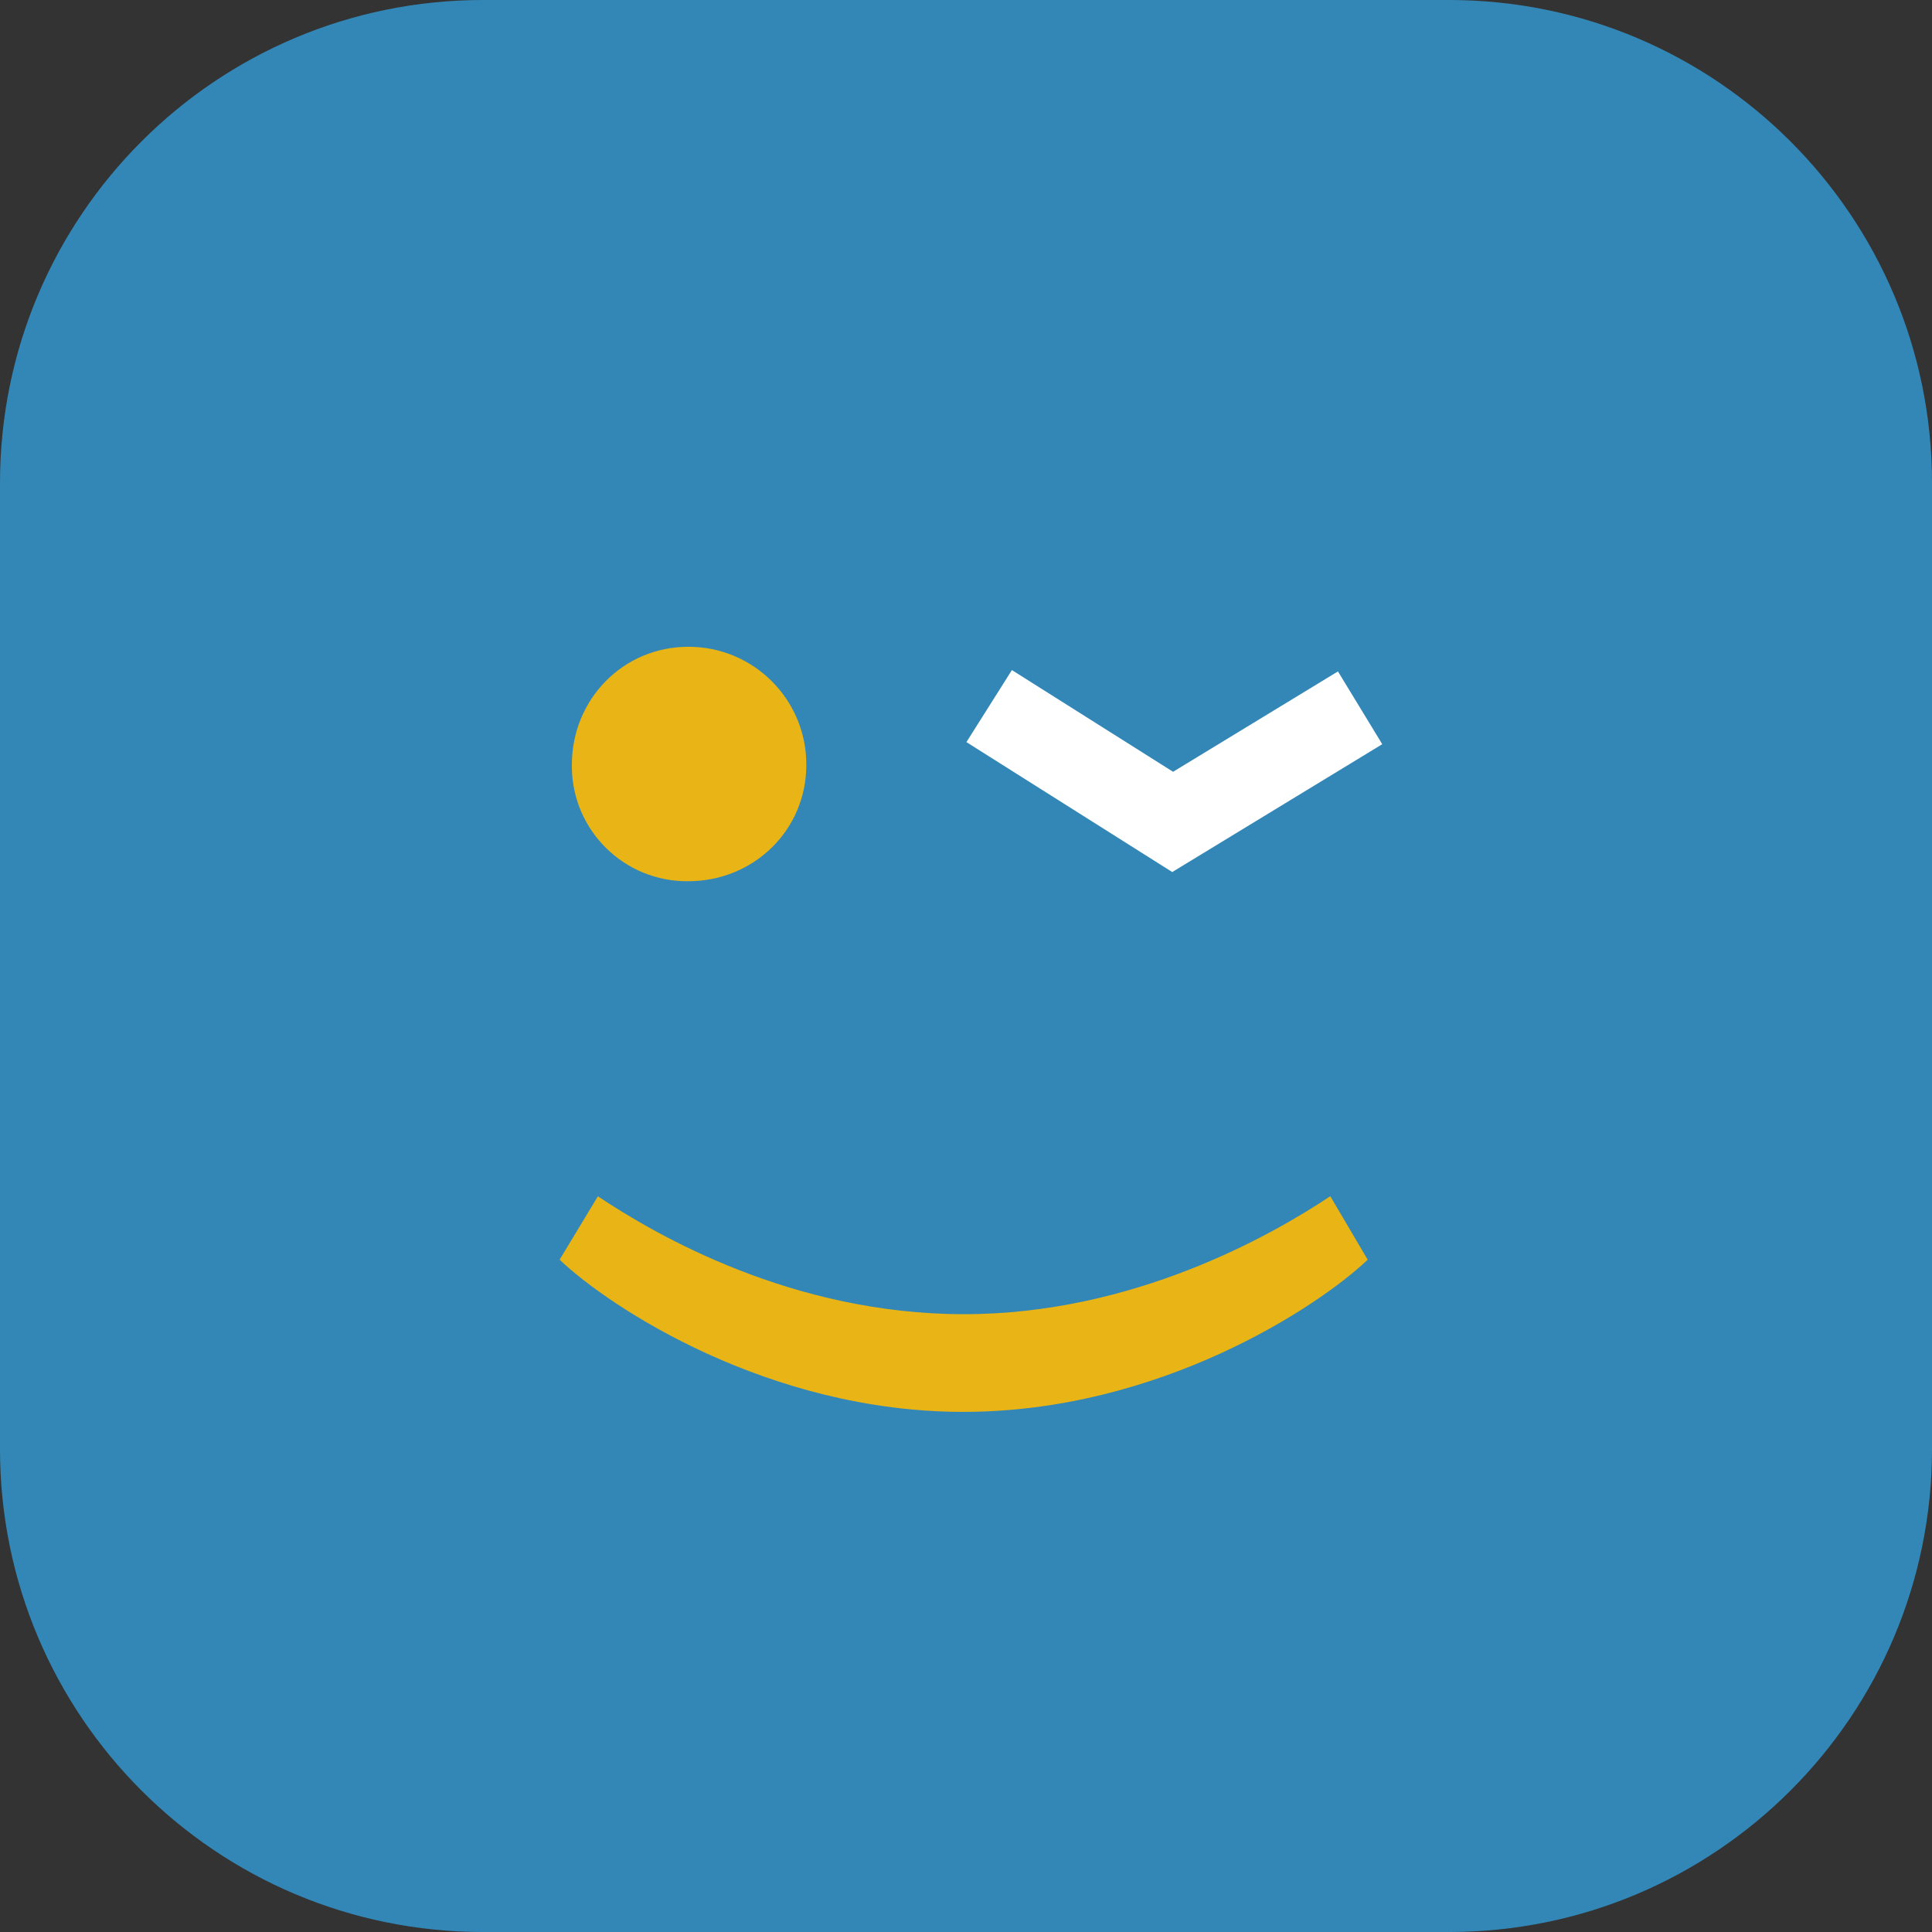
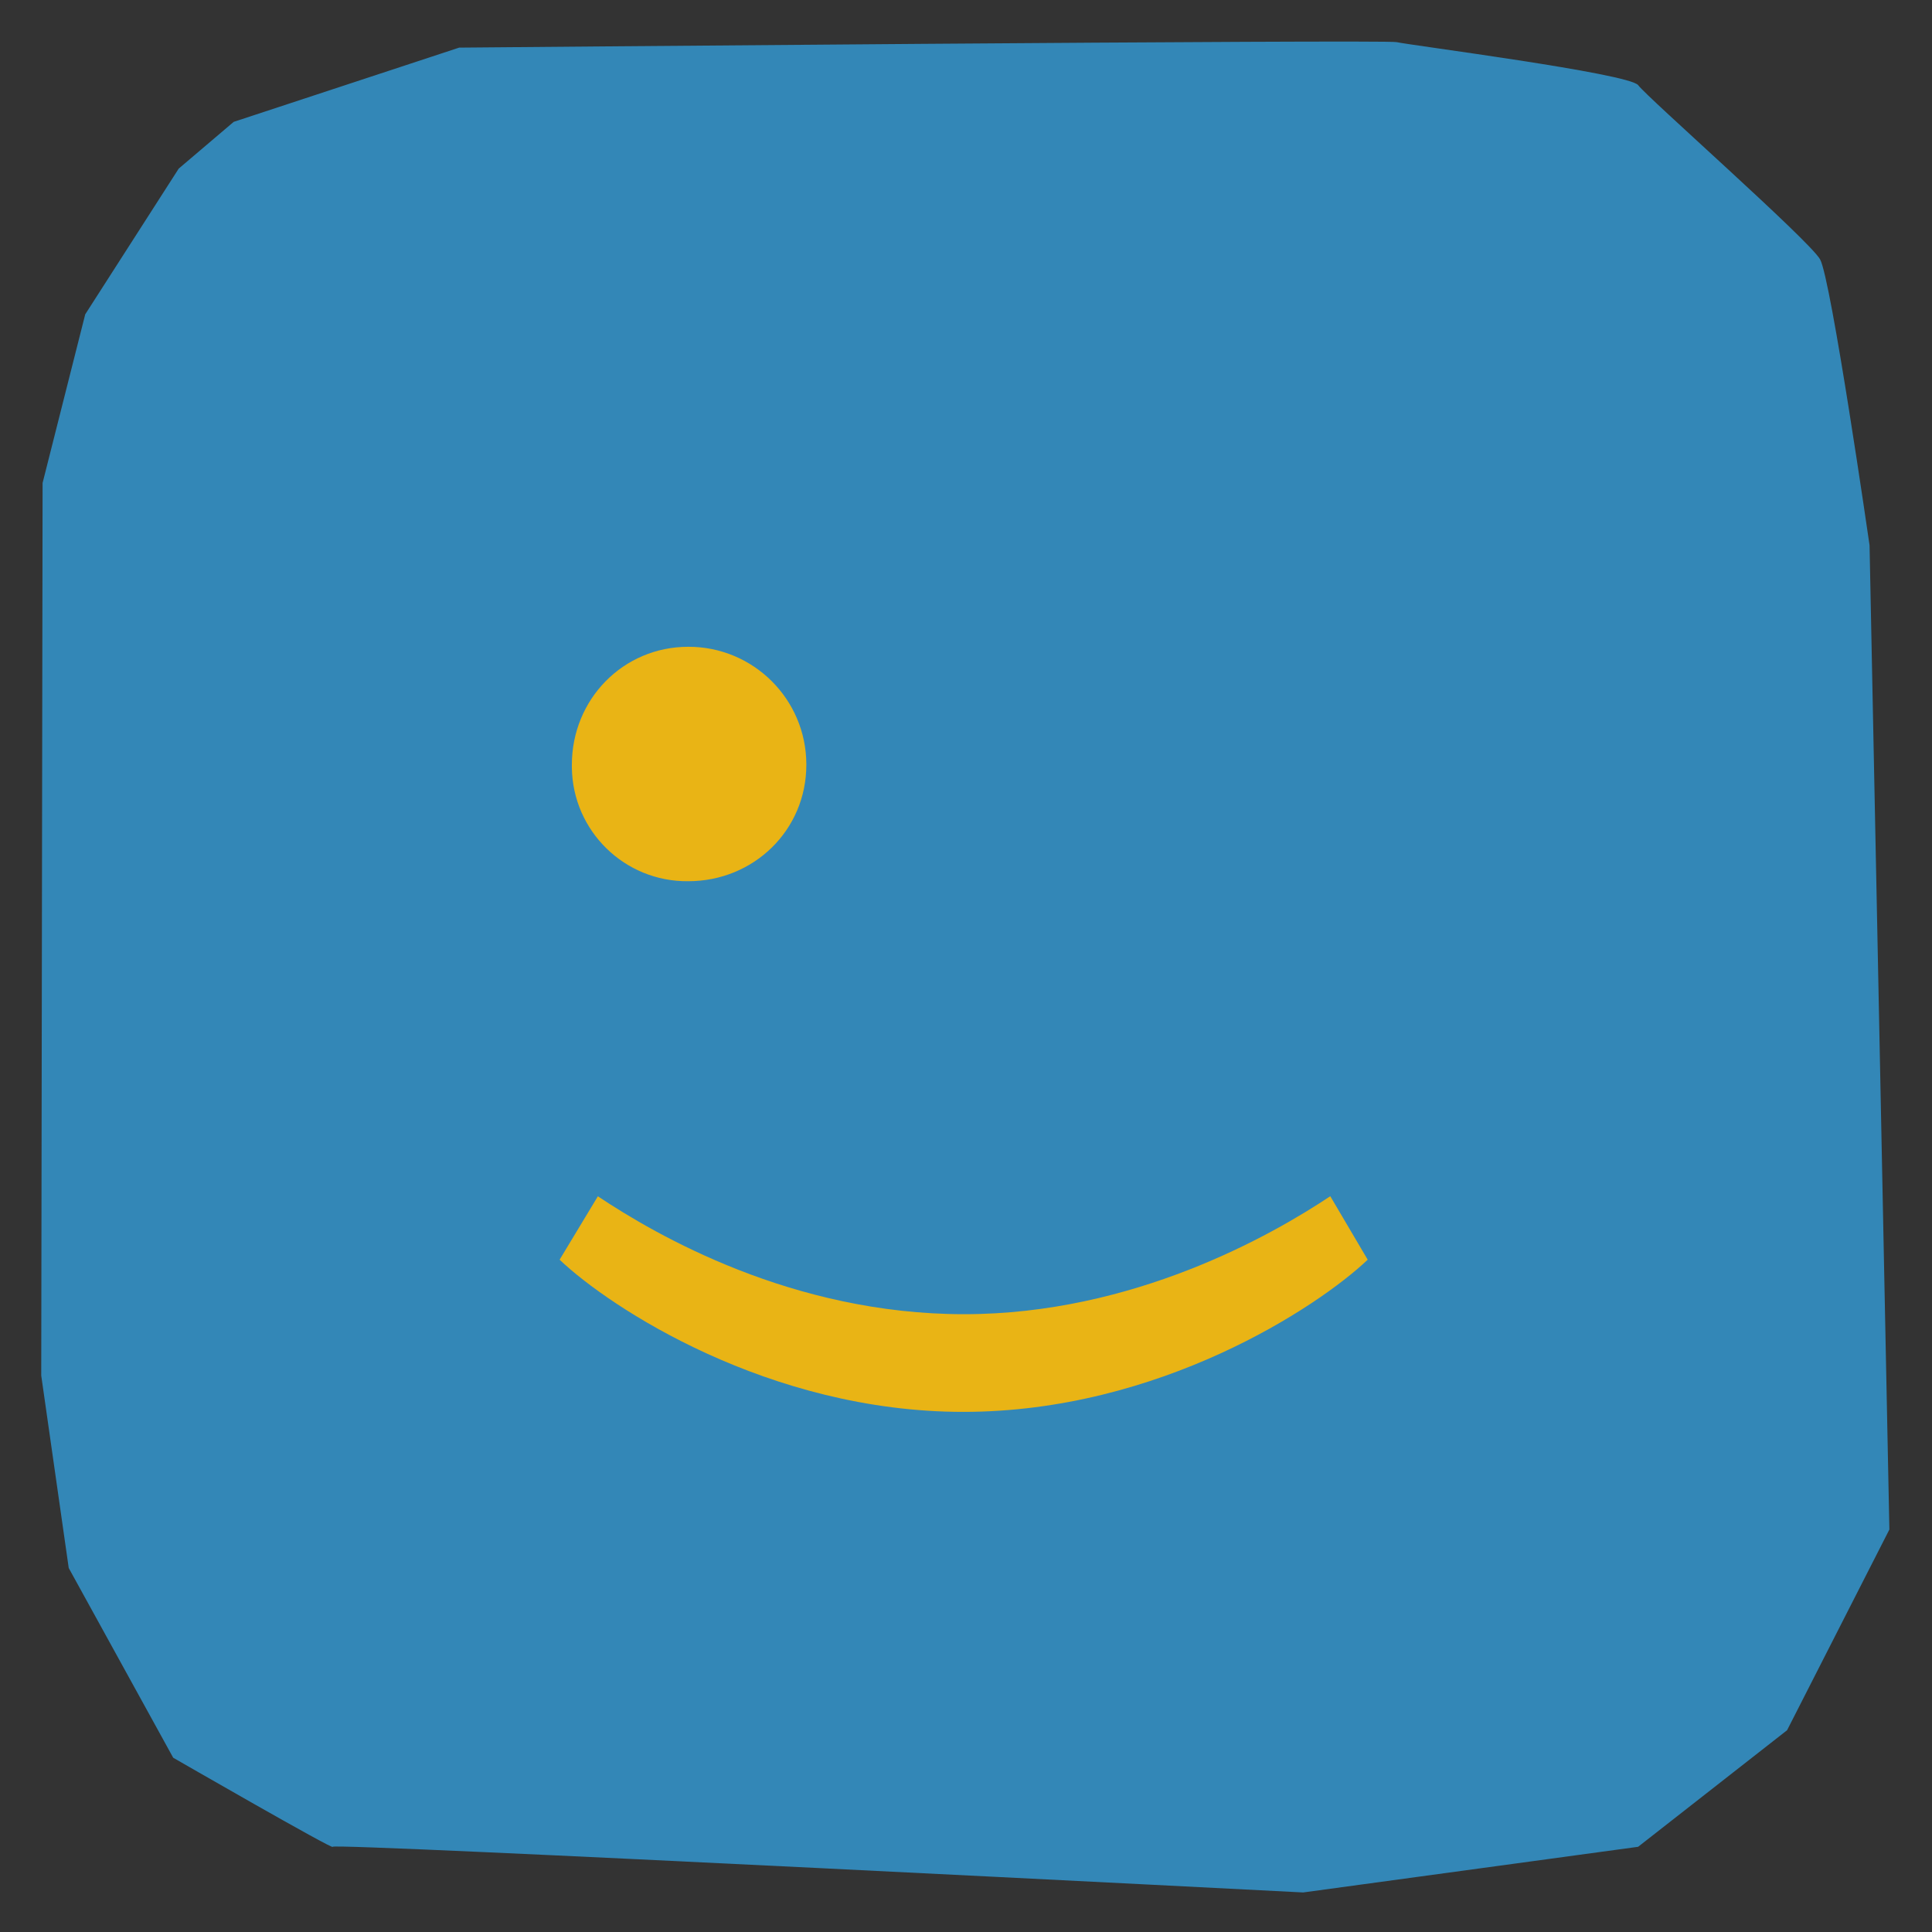
<svg xmlns="http://www.w3.org/2000/svg" version="1.1" id="Laag_1" x="0px" y="0px" viewBox="0 0 1417.32 1417.32" style="enable-background:new 0 0 1417.32 1417.32;" xml:space="preserve">
  <rect x="0" y="0" width="1417.32" height="1417.32" fill="#333333" stroke="none" />
  <style type="text/css">
	.st0{fill:#FFFFFF;}
	.st1{fill:#3387B7;}
	.st2{fill:#E9B415;}
</style>
  <g id="Laag_2_00000147916986138326608820000006064376894962568071_">
    <g id="Laag_1-2">
-       <path class="st0" d="M354.32,31.24h708.67c178.43,0,323.07,144.64,323.07,323.07v708.67c0,178.43-144.64,323.07-323.07,323.07    H354.32c-178.43,0-323.07-144.64-323.07-323.07V354.32C31.24,175.89,175.89,31.24,354.32,31.24z" />
-       <path class="st1" d="M1062.93,62.53c161.17-0.03,291.86,130.6,291.89,291.77c0,0.01,0,0.03,0,0.04v708.59    c0.03,161.17-130.6,291.86-291.77,291.89c-0.04,0-0.08,0-0.12,0H354.34c-161.17-0.01-291.82-130.68-291.81-291.85    c0-0.01,0-0.03,0-0.04V354.34c0.01-161.16,130.65-291.8,291.81-291.81H1062.93 M1062.93,0H354.34C158.65-0.01,0.01,158.61,0,354.3    c0,0.01,0,0.03,0,0.04v708.59c-0.03,195.69,158.58,354.36,354.28,354.4c0.02,0,0.04,0,0.06,0h708.59    c195.71,0.02,354.37-158.61,354.4-354.32c0-0.03,0-0.05,0-0.08V354.34C1417.32,158.64,1258.68,0,1062.99,0    C1062.97,0,1062.95,0,1062.93,0z" />
-       <polyline class="st0" points="725.65,517.99 860.26,602.96 997.76,519.24   " />
      <path class="st1" d="M171.44,89.4l165.39-54.46c0,0,679.71-6.05,687.78-4.03c8.07,2.02,170.89,22.9,177.21,31.62    c6.33,8.72,125.33,113.6,133.39,127.72c8.07,14.12,36.3,209.76,36.3,209.76l14.54,722.06l-75.05,147.24l-109.28,85.51    l-245.7,33.49c0,0-714-36.72-711.98-33.49c2.02,3.23-116.98-65.34-116.98-65.34l-76.64-139.17l-20.17-141.19l0.99-654.8    l31.28-123.73l68.58-106.9L171.44,89.4z" />
      <path class="st2" d="M504.92,474.48c47.71-0.12,86.48,38.45,86.61,86.16c0,0.13,0,0.27,0,0.4c0,47.98-38.6,85.42-86.61,85.42    c-46.63,0.54-84.86-36.82-85.4-83.45c-0.01-0.66-0.01-1.31,0-1.97C419.52,513.11,457.04,474.48,504.92,474.48z" />
-       <polygon class="st0" points="859.96,639.73 708.97,544.41 742.33,491.57 860.57,566.19 981.52,492.56 1014.02,545.94   " />
      <path class="st2" d="M438.6,877.61c42.96,28.62,142.66,86.49,268.64,86.49c124.18,0,225.66-57.93,268.66-86.55l27.45,46.57    c-36.43,34.61-152.82,111.64-296.71,111.64c-142.68,0-259.1-76.42-296.11-111.64L438.6,877.61z" />
    </g>
  </g>
</svg>